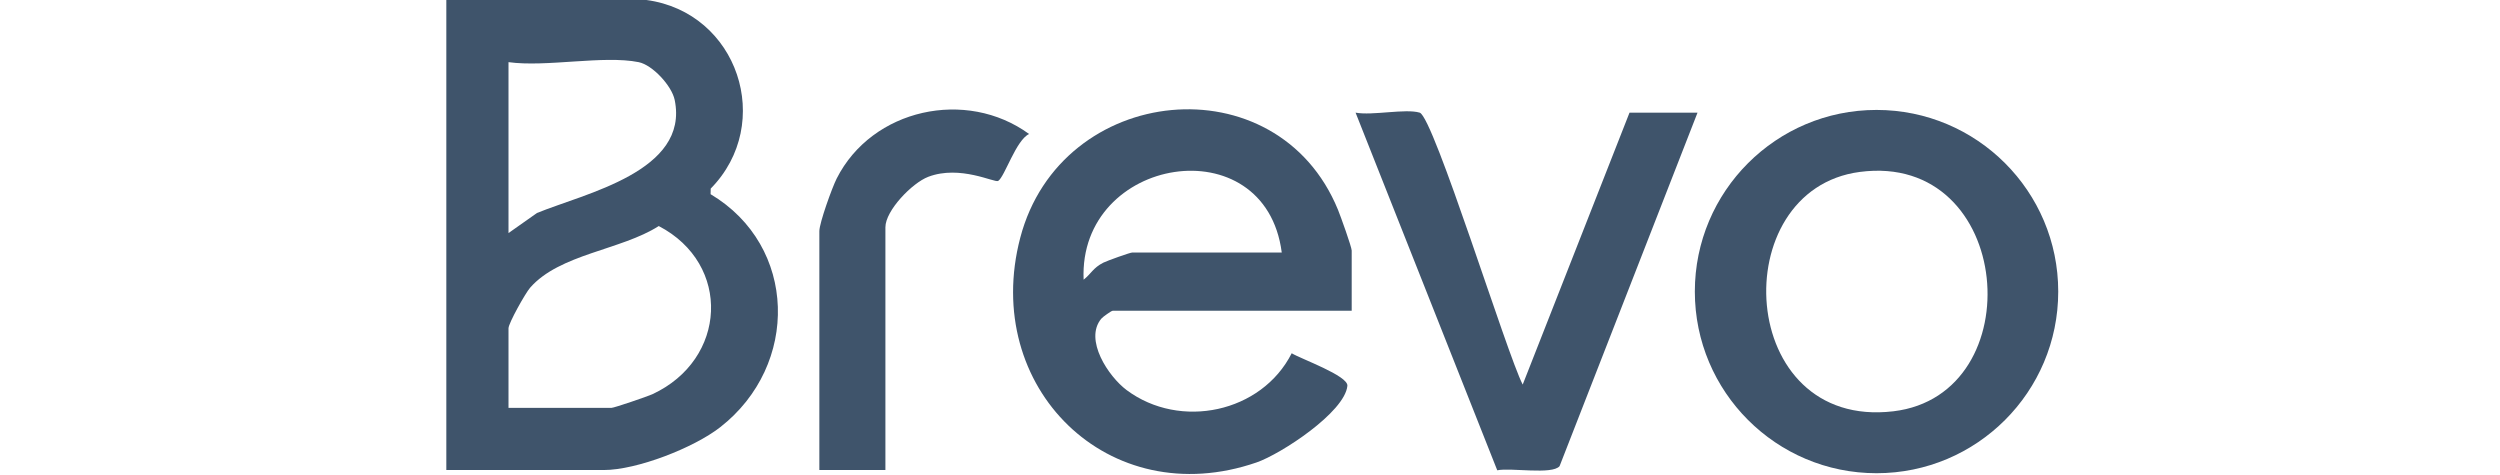
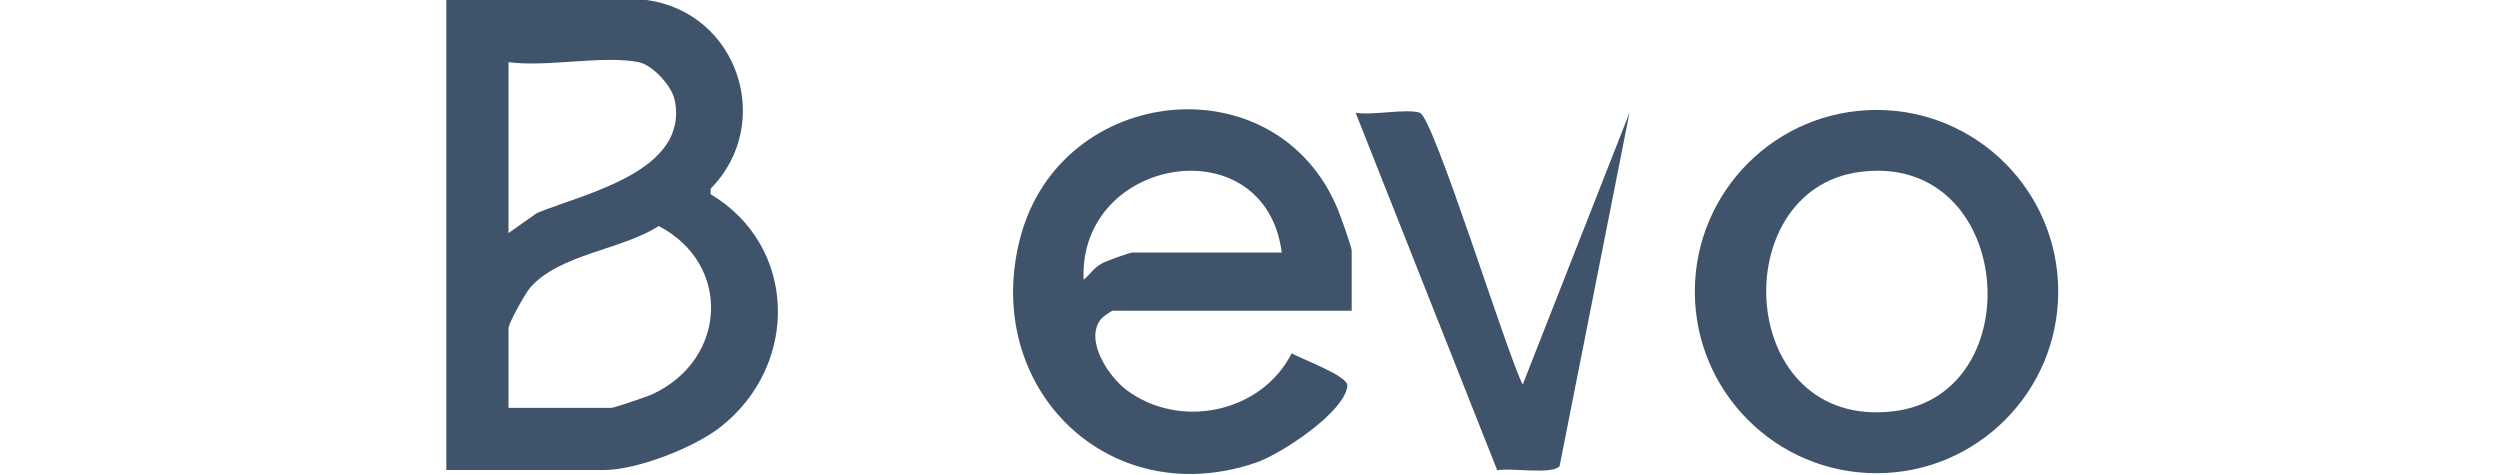
<svg xmlns="http://www.w3.org/2000/svg" width="568" height="108" viewBox="0 0 568 108" fill="none">
  <path d="M467.63 66.245C467.63 89.042 449.143 107.514 426.349 107.514C403.554 107.514 385.067 89.033 385.067 66.245C385.067 43.458 403.554 24.977 426.349 24.977C449.143 24.977 467.63 43.458 467.63 66.245ZM422.544 39.062C391.786 43.105 394.461 97.691 430.171 93.446C461.847 89.686 457.583 34.455 422.544 39.062Z" fill="#3F546B" />
-   <path d="M322.554 25.594C325.715 26.548 342.4 80.561 345.958 87.374L370.227 25.594H385.677L354.336 105.908C352.659 107.92 343.221 106.199 340.175 106.852L307.987 25.594C311.801 26.309 319.332 24.624 322.554 25.594Z" fill="#3F546B" />
+   <path d="M322.554 25.594C325.715 26.548 342.4 80.561 345.958 87.374L370.227 25.594L354.336 105.908C352.659 107.92 343.221 106.199 340.175 106.852L307.987 25.594C311.801 26.309 319.332 24.624 322.554 25.594Z" fill="#3F546B" />
  <path d="M307.105 70.605H252.81C252.493 70.605 250.586 71.964 250.206 72.414C246.26 77.171 251.848 85.547 255.971 88.627C268.136 97.691 286.641 93.764 293.474 80.26C295.557 81.54 306.354 85.379 306.125 87.665C305.533 93.667 291.037 103.145 285.502 105.061C251.839 116.684 222.9 87.965 231.799 54.022C241.016 18.869 290.181 13.909 303.997 47.676C304.571 49.071 307.105 56.14 307.105 56.925V70.605ZM291.214 57.367C287.453 28.471 244.98 35.435 246.198 63.545C247.955 62.159 248.326 60.87 250.692 59.67C251.548 59.238 256.757 57.376 257.225 57.376H291.214V57.367Z" fill="#3F546B" />
  <path d="M146.871 0C167.671 2.798 176.031 28.039 161.473 42.849L161.447 44.119C181.196 55.884 181.716 82.952 163.627 97.064C157.633 101.742 144.699 106.79 137.16 106.79H101.405V0H146.871ZM145.105 14.121C137.125 12.515 124.103 15.312 115.531 14.121V52.954L122.002 48.391C132.94 43.908 156.626 38.948 153.289 22.708C152.627 19.487 148.248 14.757 145.105 14.121ZM115.531 92.669H138.926C139.517 92.669 147.074 90.092 148.195 89.58C165.199 81.708 166.276 60.014 149.67 51.356C141.106 56.837 127.157 57.684 120.439 65.372C119.371 66.598 115.531 73.438 115.531 74.586V92.678V92.669Z" fill="#3F546B" />
-   <path d="M201.165 106.79H186.157V52.513C186.157 50.668 189.053 42.619 190.095 40.563C198.128 24.677 219.564 20.043 233.812 30.448C230.846 31.808 228.268 40.166 226.785 41.11C226.035 41.587 218.125 37.412 210.894 40.174C207.23 41.569 201.165 47.844 201.165 51.63V106.79Z" fill="#3F546B" />
</svg>